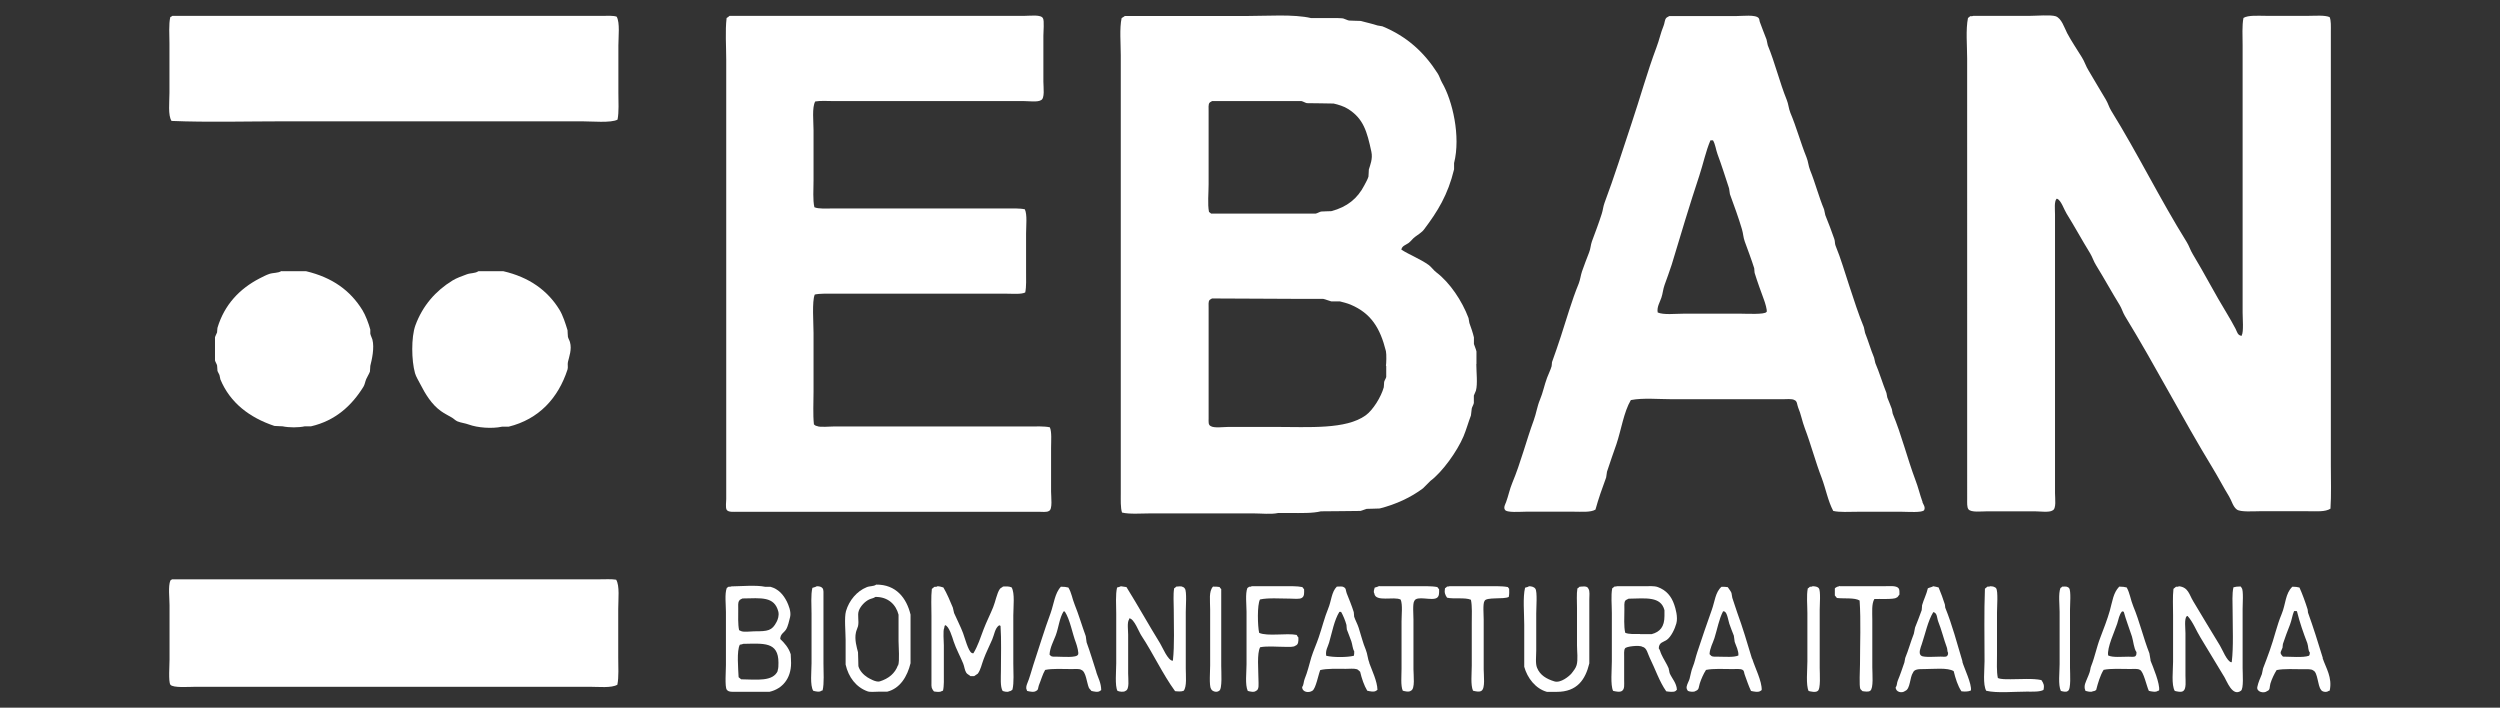
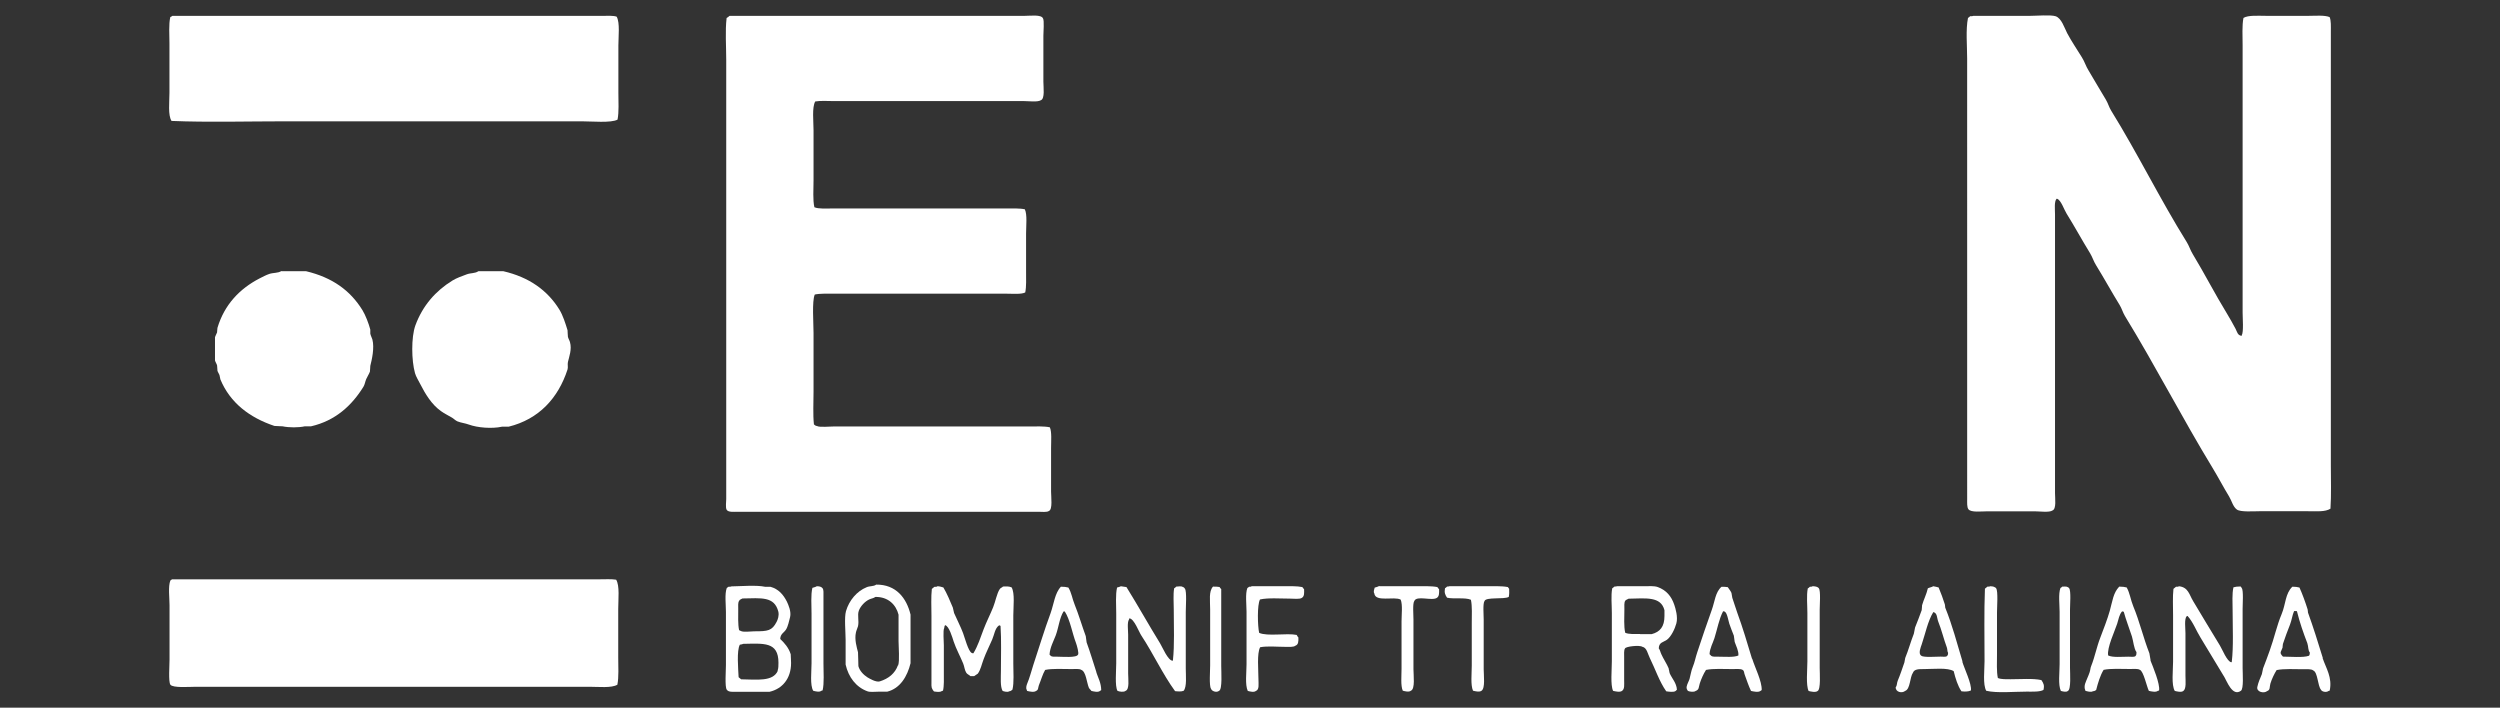
<svg xmlns="http://www.w3.org/2000/svg" id="uuid-7786617a-7edd-485a-a2fd-e02abb7d52f9" data-name="Layer 2" width="325" height="92" viewBox="0 0 325 92">
  <rect x="0" y="0" width="325" height="92" fill="#333333" stroke="none" />
  <defs>
    <style>
      .uuid-e1c9b4d8-f749-4e47-9350-0ba4b8f72b02 {
        fill: #fff;
        fill-rule: evenodd;
      }
    </style>
  </defs>
  <path class="uuid-e1c9b4d8-f749-4e47-9350-0ba4b8f72b02" d="m22.41,2.06h56c.59,0,1.34-.05,1.76.11.44.79.22,2.6.22,3.74v6.16c0,1.15.09,2.49-.11,3.48-.82.46-3.39.22-4.66.22h-38.49c-4.91,0-10.01.15-14.83-.05-.48-.73-.27-2.47-.27-3.65v-6.42c0-1.12-.11-2.49.11-3.43.09-.04.2-.09.27-.16Z" />
  <path class="uuid-e1c9b4d8-f749-4e47-9350-0ba4b8f72b02" d="m94.85,2.06h38.38c.71,0,2.14-.2,2.36.33.18.27.05,1.78.05,2.25v5.99c0,.71.22,2.2-.33,2.4-.42.27-1.58.11-2.2.11h-24.73c-.77,0-1.72-.07-2.4.05-.44.77-.22,2.6-.22,3.74v6.53c0,1.14-.11,2.53.11,3.48.55.24,1.56.16,2.36.16h22.49c.84,0,1.85-.04,2.51.11.33.71.16,2.16.16,3.15v4.93c0,.9.05,2-.11,2.73-.53.26-1.58.16-2.36.16h-22.49c-.84,0-1.85-.04-2.51.11-.38.86-.16,3.72-.16,4.99v7.66c0,1.39-.09,2.93.05,4.23.16.11.16.18.42.22.29.18,1.72.05,2.2.05h25.37c.88,0,1.96-.05,2.68.11.27.6.16,1.81.16,2.68v5.68c0,.68.22,2.31-.27,2.51-.26.2-.95.11-1.39.11h-39.02c-.55,0-1.3.09-1.5-.27-.16-.29-.05-1.01-.05-1.39V7.8c0-1.78-.15-3.78.05-5.46.11-.07.27-.16.37-.27h.02Z" />
  <path class="uuid-e1c9b4d8-f749-4e47-9350-0ba4b8f72b02" d="m256.52,2.06h7.39c.84,0,2.64-.16,3.32.05.77.26,1.14,1.5,1.5,2.2.55,1.04,1.3,2.14,1.92,3.15.35.55.51,1.15.86,1.7.75,1.23,1.5,2.58,2.25,3.79.29.48.4.97.7,1.45,3.43,5.54,6.34,11.49,9.79,17.03.33.51.48,1.08.81,1.61,1.52,2.51,2.9,5.21,4.44,7.72.4.64.77,1.34,1.12,1.98.2.38.26.88.81.92v-.11c.26-.35.11-2.27.11-2.9V5.87c0-1.15-.09-2.55.11-3.54.62-.38,1.92-.27,2.95-.27h5.52c.92,0,2.05-.11,2.73.16.2.44.16,1.21.16,1.87v56.36c0,1.87.07,3.89-.05,5.68-.7.44-1.81.33-2.95.33h-6.27c-.81,0-2.47.13-2.95-.22-.51-.37-.68-1.17-1.01-1.7-.73-1.19-1.39-2.47-2.14-3.7-3.94-6.47-7.44-13.29-11.4-19.76-.29-.48-.4-.97-.7-1.45-1.03-1.67-2.02-3.48-3.04-5.13-.33-.51-.48-1.08-.81-1.61-1.03-1.67-2-3.46-3.04-5.13-.31-.48-.71-1.74-1.23-1.92-.05,0-.02-.04-.05,0-.35.29-.22,1.43-.22,2.03v36.24c0,.7.2,2.05-.33,2.25-.4.29-1.69.11-2.31.11h-6.16c-.75,0-2.13.18-2.46-.27-.2-.27-.16-.86-.16-1.34V7.63c0-1.7-.2-3.79.11-5.3.09-.05.2-.13.27-.22.16,0,.33,0,.42-.05Z" />
-   <path class="uuid-e1c9b4d8-f749-4e47-9350-0ba4b8f72b02" d="m249.92,65.23c-.35-.97-.55-1.89-.92-2.84-1.06-2.82-1.8-5.87-2.95-8.62-.04-.2-.07-.38-.11-.59-.15-.46-.42-1.04-.59-1.5-.04-.2-.07-.38-.11-.59-.49-1.21-.93-2.69-1.45-3.9-.05-.24-.11-.46-.16-.7-.42-.99-.77-2.22-1.17-3.21-.05-.26-.11-.49-.16-.75-.7-1.67-1.3-3.59-1.87-5.3-.6-1.8-1.12-3.63-1.81-5.3-.11-.27-.05-.55-.16-.86-.33-.97-.79-2.16-1.17-3.1-.05-.26-.11-.49-.16-.75-.68-1.61-1.15-3.46-1.81-5.08-.24-.59-.24-1.12-.48-1.7-.75-1.85-1.32-3.96-2.09-5.77-.24-.59-.24-1.12-.48-1.7-.92-2.27-1.52-4.8-2.46-7.08-.05-.26-.11-.49-.16-.75-.29-.7-.59-1.56-.86-2.25-.09-.22-.04-.37-.16-.53-.37-.49-2.13-.27-2.95-.27h-8.67c-.13.09-.33.15-.42.27-.2.27-.18.66-.33,1.01-.37.88-.55,1.83-.92,2.79-1.21,3.23-2.14,6.62-3.26,9.95-1.12,3.35-2.24,6.93-3.48,10.23-.2.53-.2.92-.37,1.45-.37,1.17-.86,2.46-1.28,3.59-.18.51-.16.93-.37,1.45-.31.75-.64,1.69-.92,2.46-.18.55-.22,1.03-.42,1.56-.44,1.06-.88,2.33-1.23,3.43-.73,2.35-1.45,4.6-2.25,6.8,0,.18-.04.35-.05.53-.13.46-.42,1.04-.59,1.5-.37.99-.53,1.92-.92,2.84-.37.88-.48,1.78-.81,2.68-.97,2.64-1.7,5.54-2.79,8.14-.35.84-.51,1.7-.81,2.51-.09.24-.35.68-.16.97.18.44,2.05.27,2.73.27h6.21c1.01,0,2.22.11,2.84-.27.38-1.39.9-2.86,1.39-4.18.04-.26.07-.49.11-.75.37-1.17.84-2.44,1.23-3.59.62-1.85.95-4.16,1.87-5.72,1.54-.31,3.67-.11,5.41-.11h14.3c.48,0,1.25-.09,1.56.11.37.13.33.6.48.97.37.86.51,1.76.86,2.68.79,2.07,1.39,4.38,2.2,6.47.55,1.47.81,2.99,1.5,4.29.82.2,2.11.11,3.1.11h5.88c.64,0,2.64.15,2.84-.22.2-.37-.13-.77-.22-1.01l.02-.06Zm-20.29-24.67c-.2.35-2.6.22-3.26.22h-7.55c-1.03,0-2.57.18-3.32-.16-.13-.71.29-1.34.48-1.92.2-.6.2-1.06.42-1.67.29-.81.66-1.8.92-2.62,1.17-3.89,2.33-7.77,3.59-11.57.51-1.54.84-3.17,1.45-4.6h.33c.31.53.37,1.21.59,1.81.53,1.41,1.03,3.02,1.5,4.44.04.26.07.49.11.75.53,1.45,1.12,3.06,1.56,4.55.18.6.16,1.03.37,1.61.4,1.1.88,2.36,1.23,3.48,0,.2.04.38.05.59.35,1.14.82,2.42,1.23,3.54.11.29.44,1.32.33,1.56h-.02Z" />
  <path class="uuid-e1c9b4d8-f749-4e47-9350-0ba4b8f72b02" d="m36.59,35.26h3.21c3.39.81,5.74,2.49,7.33,5.08.38.62.82,1.76,1.01,2.51v.53c.05.24.2.53.27.75.29,1.1-.07,2.64-.27,3.43,0,.26-.04.49-.05.75-.11.31-.35.66-.48.97-.15.35-.18.71-.37,1.01-1.5,2.42-3.63,4.4-6.8,5.13h-.81c-.82.18-2.05.18-2.9,0-.35,0-.71-.04-1.06-.05-3.23-1.08-5.76-3.01-7.02-6.05l-.11-.53c-.05-.18-.22-.4-.27-.59,0-.24-.04-.46-.05-.7-.05-.2-.22-.44-.27-.64v-3.01c.05-.2.2-.44.27-.64,0-.2.04-.38.05-.59.9-3.01,2.88-5.08,5.46-6.42.4-.2.88-.46,1.28-.59.55-.18,1.12-.09,1.56-.37h.02Z" />
  <path class="uuid-e1c9b4d8-f749-4e47-9350-0ba4b8f72b02" d="m62.18,35.26h3.26c3.32.77,5.72,2.46,7.28,4.99.46.75.79,1.8,1.06,2.68,0,.29.04.57.05.86.05.22.22.49.27.7.26.93-.11,1.89-.27,2.57-.07.33.04.68-.05.97-1.21,3.72-3.72,6.47-7.66,7.44h-.86c-1.32.29-3.19.13-4.29-.27-.55-.2-.99-.22-1.5-.42-.26-.11-.48-.35-.7-.48-.51-.31-.97-.51-1.45-.86-1.21-.86-2.02-2.2-2.73-3.59-.2-.4-.51-.88-.64-1.34-.46-1.63-.51-4.66.05-6.21.95-2.58,2.64-4.49,4.82-5.83.53-.33,1.28-.59,1.87-.81.48-.18,1.04-.11,1.45-.37l.04-.02Z" />
-   <path class="uuid-e1c9b4d8-f749-4e47-9350-0ba4b8f72b02" d="m191.94,47.36v-1.67c-.07-.33-.24-.66-.33-.97v-.86c-.13-.57-.4-1.36-.59-1.87-.04-.22-.07-.42-.11-.64-.84-2.24-2.42-4.6-4.18-5.94-.37-.27-.64-.7-1.01-.97-1.08-.77-2.38-1.26-3.54-1.98.05-.49.59-.62.92-.86.31-.22.55-.59.86-.81.4-.31.88-.57,1.17-.97,1.76-2.33,3.1-4.49,3.9-7.81v-.81c.88-3.48-.2-8.12-1.56-10.45-.24-.42-.33-.84-.59-1.23-1.74-2.73-4-4.8-7.17-6.1-.22-.04-.42-.07-.64-.11-.6-.2-1.56-.42-2.2-.59-.49,0-1.01-.04-1.5-.05-.24-.05-.51-.2-.75-.27-.2-.05-.55-.02-.7-.05h-3.48c-2.24-.53-5.72-.27-8.41-.27h-15.8c-.11.09-.31.2-.42.27-.29,1.34-.11,3.28-.11,4.82v56.95c0,.86-.04,1.89.16,2.51.99.24,2.51.11,3.7.11h13.38c1.01,0,2.29.15,3.21-.05h1.56c1.39,0,2.93.05,4.01-.22,1.7,0,3.43-.04,5.13-.05.24-.05.55-.2.81-.27.57,0,1.14-.04,1.7-.05,2.16-.55,4.07-1.45,5.63-2.62l.97-.97c1.58-1.19,3.46-3.83,4.29-5.77.37-.88.64-1.87.97-2.73.04-.31.07-.6.11-.92.05-.2.22-.46.27-.7v-.97c.05-.18.22-.46.27-.64.24-.86.05-2.47.05-3.48l-.02.09Zm-34.7-34c.09-.11.22-.13.33-.22h11.62c.22.05.48.22.7.27,1.15,0,2.33.04,3.48.05.59.13,1.39.38,1.87.7,2,1.25,2.47,2.91,3.04,5.57.2.9-.16,1.74-.33,2.31,0,.31-.04.6-.05.92-.11.38-.37.79-.53,1.12-.9,1.74-2.24,2.82-4.29,3.37-.44,0-.9.04-1.34.05-.2.05-.48.22-.7.27h-13.6s-.16-.16-.27-.22c-.2-1.04-.05-2.44-.05-3.59v-9.53c0-.37-.05-.86.11-1.06l.02-.02Zm22.97,34.2v1.45c-.05.2-.22.44-.27.64,0,.24-.04.46-.05.7-.35,1.26-1.41,2.97-2.36,3.65-2.57,1.85-7.33,1.5-11.73,1.5h-6.1c-.62,0-1.89.18-2.31-.11-.33-.15-.27-.55-.27-1.01v-14.35c0-.37-.05-.81.11-1.01.09-.11.22-.13.33-.22,3.52,0,7.11.05,10.54.05h3.9c.35.07.7.24,1.06.33h1.12c.44.11.95.24,1.39.42,2.66,1.12,3.85,3.04,4.6,6.05.09.4.05,1.67,0,1.92l.06-.02Z" />
  <path class="uuid-e1c9b4d8-f749-4e47-9350-0ba4b8f72b02" d="m22.35,75.31h55.61c.7,0,1.54-.05,2.14.05.48.77.27,2.6.27,3.79v6.32c0,1.15.09,2.53-.11,3.54-.75.46-2.47.27-3.65.27H25.47c-.82,0-2.99.18-3.32-.27-.27-.37-.11-2.58-.11-3.26v-7.08c0-.97-.2-2.44.11-3.21.07-.04.15-.09.22-.16h-.02Z" />
  <path class="uuid-e1c9b4d8-f749-4e47-9350-0ba4b8f72b02" d="m106.19,76.21c.35,0,.6.07.75.27.15.2.11.66.11,1.01v8.78c0,1.12.11,2.53-.11,3.48-.05,0-.11.04-.16.05-.26.22-.79.07-1.06,0-.44-.71-.22-2.51-.22-3.59v-6.42c0-1.08-.11-2.47.11-3.37.15-.05.44-.11.59-.22Z" />
  <path class="uuid-e1c9b4d8-f749-4e47-9350-0ba4b8f72b02" d="m121.83,76.21c.33,0,.55.09.81.16.46.77.88,1.78,1.23,2.62.05.24.11.46.16.7.35.82.86,1.78,1.17,2.62.22.59.68,2.36,1.12,2.57.05.04.09.04.22.05.57-.93.92-2.03,1.34-3.15.35-.92.86-1.92,1.23-2.84.29-.7.48-1.8.86-2.36.09-.15.31-.2.42-.33.44-.02.77-.04,1.12.11.44.75.22,2.53.22,3.65v6.27c0,1.1.11,2.46-.11,3.37-.16.11-.16.18-.42.22-.22.15-.68.02-.86-.05-.33-.57-.22-1.72-.22-2.62,0-1.92.07-4-.05-5.83-.13-.05-.09-.11-.22-.05-.51.37-.59,1.19-.86,1.81-.35.82-.82,1.74-1.12,2.57-.26.68-.37,1.34-.75,1.87-.16.11-.33.22-.48.33h-.48c-.16-.16-.4-.24-.53-.42-.24-.37-.24-.79-.42-1.23-.37-.9-.92-1.91-1.23-2.84-.18-.55-.6-2.03-1.12-2.14-.07.13-.09.15-.11.37-.18.29-.05,1.78-.05,2.25v3.59c0,.77.04,1.69-.11,2.31-.05,0-.11.04-.16.05-.24.18-.7.09-1.01.05-.09-.13-.16-.16-.22-.33-.15-.2-.11-.66-.11-1.01v-8.51c0-1.14-.07-2.42.05-3.48.11-.09.22-.18.33-.27.15,0,.29,0,.37-.05v-.02Z" />
  <path class="uuid-e1c9b4d8-f749-4e47-9350-0ba4b8f72b02" d="m145.69,76.21l.75.11c1.48,2.38,2.9,4.93,4.38,7.33.31.51.99,2.18,1.61,2.25l.05-.05c.22-2,.11-4.42.11-6.58,0-.9-.09-1.98.05-2.79.09-.05.2-.13.27-.22.31,0,.62-.11.86.05.16.05.18.09.27.22.26.35.11,2.4.11,3.04v7.33c0,.95.16,2.35-.27,2.9-.31.13-.73.09-1.12.05-1.63-2.24-2.84-4.89-4.38-7.22-.33-.49-.93-2.18-1.56-2.25,0,.05-.04.11-.05.16-.26.37-.11,1.41-.11,1.98v5.04c0,.7.2,2.05-.33,2.25-.24.2-.82.11-1.06,0-.35-.62-.16-2.62-.16-3.59v-6.47c0-1.08-.11-2.47.11-3.37.11-.04.38-.09.48-.16l-.02-.02Z" />
  <path class="uuid-e1c9b4d8-f749-4e47-9350-0ba4b8f72b02" d="m162.67,76.21h4.07c.86,0,1.87-.04,2.57.11.05.09.13.2.22.27.02.51.04.92-.27,1.12-.27.22-1.08.11-1.56.11-1.26,0-2.82-.13-3.9.11-.38.68-.31,3.46-.11,4.34,1.08.49,3.59,0,4.88.27.05.11.13.24.22.33.02.51,0,.93-.37,1.06-.26.22-.88.16-1.34.16-1.04,0-2.31-.13-3.26.05-.44.79-.22,2.99-.22,4.18,0,.6.13,1.34-.33,1.5-.26.22-.79.07-1.06,0-.37-.79-.16-2.42-.16-3.48v-6.8c0-.93-.18-2.36.11-3.1.07-.04.15-.09.22-.16.15,0,.24,0,.33-.05l-.02-.04Z" />
  <path class="uuid-e1c9b4d8-f749-4e47-9350-0ba4b8f72b02" d="m179.31,76.21h4.71c.95,0,2.05-.05,2.84.11.05.09.13.2.22.27.02.51.02.92-.27,1.12-.64.46-2.64-.35-2.95.42-.24.31-.11,1.85-.11,2.4v6.47c0,.77.24,2.57-.33,2.79-.26.22-.79.07-1.06,0-.29-.66-.16-1.92-.16-2.84v-6.16c0-.88.16-2.16-.11-2.84-.84-.46-3.3.37-3.43-.81-.15-.22,0-.55.05-.75.15-.05.44-.11.59-.22l.02.04Z" />
  <path class="uuid-e1c9b4d8-f749-4e47-9350-0ba4b8f72b02" d="m188.42,76.21h4.71c.97,0,2.09-.05,2.9.11.04.07.09.15.16.22.02.4.02.7-.05,1.06-.64.35-2.95-.02-3.15.53-.24.31-.11,1.85-.11,2.4v6.47c0,.79.22,2.44-.27,2.79-.27.22-.84.07-1.12,0-.33-.75-.16-2.25-.16-3.26v-5.52c0-.99.07-2.22-.11-3.04-.73-.33-2.27-.07-3.1-.27-.24-.35-.38-.64-.27-1.23.09-.05.2-.13.27-.22.15,0,.24,0,.33-.05l-.02.02Z" />
-   <path class="uuid-e1c9b4d8-f749-4e47-9350-0ba4b8f72b02" d="m198.74,76.21c.37,0,.7.09.86.33.27.37.11,2.53.11,3.21v4.82c0,.71-.13,1.69.11,2.25.38.95,1.23,1.45,2.25,1.76.82.26,1.96-.7,2.25-1.06.22-.29.53-.66.64-1.06.2-.71.05-1.76.05-2.57v-4.88c0-.81-.07-1.8.05-2.51.09-.05.2-.13.27-.22.46-.04,1.03-.15,1.17.27.2.26.11.95.11,1.39v8.3c-.51,2.11-1.58,3.7-4.23,3.7h-1.28c-1.47-.4-2.55-1.8-2.95-3.26v-5.46c0-1.47-.2-3.57.11-4.82.11-.04.38-.09.48-.16l-.02-.04Z" />
  <path class="uuid-e1c9b4d8-f749-4e47-9350-0ba4b8f72b02" d="m235.59,76.21c.37,0,.7.05.86.27.26.33.11,2.18.11,2.79v7.55c0,.7.16,2.8-.27,3.01-.27.22-.88.07-1.17,0-.37-.77-.16-2.77-.16-3.85v-6.27c0-1.03-.13-2.27.05-3.21.09-.05.2-.13.27-.22.15,0,.24,0,.33-.05l-.02-.02Z" />
-   <path class="uuid-e1c9b4d8-f749-4e47-9350-0ba4b8f72b02" d="m239.16,76.21h5.68c.68,0,1.69-.13,1.98.27.13.16.11.49.11.81-.16.16-.18.35-.42.42-.31.24-2.31.13-2.84.16-.38.62-.27,1.72-.27,2.73v6.16c0,.81.18,2.73-.27,3.04-.22.18-.71.09-1.01.05-.09-.09-.18-.18-.27-.27-.18-.37-.05-2.6-.05-3.21,0-2.73.13-5.65-.05-8.3-.64-.4-2.02-.22-2.95-.33-.09-.11-.18-.22-.27-.33v-.92c.09-.07.09-.11.22-.16.11-.09.31-.07.42-.16l.02.04Z" />
  <path class="uuid-e1c9b4d8-f749-4e47-9350-0ba4b8f72b02" d="m258.75,76.21c.15,0,.44.04.53.11q.15.05.22.16c.27.37.11,2.49.11,3.15v5.41c0,1.03-.07,2.25.11,3.1.4.18,1.08.16,1.7.16,1.28,0,2.86-.13,3.96.11.27.4.42.68.27,1.28-.49.27-1.41.22-2.2.22-1.61,0-3.85.22-5.24-.11-.46-.81-.22-2.69-.22-3.85,0-3.12-.07-6.4.05-9.42.11-.09.22-.18.33-.27.15,0,.29,0,.37-.05h0Z" />
  <path class="uuid-e1c9b4d8-f749-4e47-9350-0ba4b8f72b02" d="m283.23,76.21c1.25.11,1.37,1.1,1.87,1.92,1.15,1.91,2.31,3.87,3.48,5.77.31.49.93,2.11,1.5,2.2,0,0,.04-.04.05-.05.24-2.02.11-4.49.11-6.69,0-.97-.09-2.2.11-3.01.24-.07.53-.11.92-.11.07.09.11.09.16.22.24.27.11,2.16.11,2.73v7.66c0,.7.16,2.68-.22,2.95-1.1.81-1.83-1.26-2.14-1.76-1.03-1.69-2.07-3.45-3.1-5.13-.59-.95-.97-2.03-1.7-2.84-.09.04-.05,0-.11.05-.33.29-.16,1.61-.16,2.2v5.52c0,.66.13,1.69-.27,1.98-.27.22-.84.07-1.12,0-.46-.79-.22-2.66-.22-3.79v-6.05c0-1.12-.07-2.38.05-3.43.11-.09.22-.18.33-.27.15,0,.29,0,.37-.05l-.02-.02Z" />
  <path class="uuid-e1c9b4d8-f749-4e47-9350-0ba4b8f72b02" d="m157.68,76.26c.31,0,.62,0,.86.05.05.09.13.2.22.27v10.01c0,.71.16,3.02-.27,3.21-.35.29-.97.05-1.06-.27-.26-.35-.11-2.4-.11-3.04v-7.28c0-1.15-.2-2.33.37-2.95Z" />
  <path class="uuid-e1c9b4d8-f749-4e47-9350-0ba4b8f72b02" d="m268.07,76.26c.22,0,.57-.04.7.05q.15.05.22.16c.26.33.11,2.18.11,2.79v7.55c0,.7.16,2.8-.27,3.01-.24.2-.64.07-.92,0-.37-.79-.16-2.42-.16-3.48v-6.8c0-.93-.18-2.36.11-3.1.07-.04.15-.09.22-.16v-.02Z" />
  <path class="uuid-e1c9b4d8-f749-4e47-9350-0ba4b8f72b02" d="m113.89,76.01c-.33.24-.82.15-1.23.33-1.26.51-2.27,1.7-2.68,3.1-.24.84-.05,2.73-.05,3.74v3.21c.37,1.65,1.37,2.95,2.84,3.48.35.13.95.05,1.39.05h1.17c1.69-.42,2.62-1.98,3.04-3.7v-6.32c-.51-2.13-1.87-3.94-4.49-3.9v.02Zm2.84,10.48c-.38,1.06-1.23,1.74-2.36,2.09-.48.15-1.36-.38-1.61-.53-.49-.31-1.01-.84-1.17-1.45,0-.6-.04-1.21-.05-1.81-.15-.59-.48-1.65-.27-2.57.05-.26.2-.55.27-.81.16-.7-.11-1.45.11-2.03.22-.59.79-1.19,1.34-1.45.27-.13.57-.15.81-.33,1.67-.02,2.68,1.01,3.01,2.31v3.43c0,.77.16,2.58-.05,3.15Z" />
  <path class="uuid-e1c9b4d8-f749-4e47-9350-0ba4b8f72b02" d="m216.94,86.91c-.26-.62-.7-1.26-.97-1.87-.13-.27-.15-.53-.33-.75.02-.81.6-.79,1.06-1.12.55-.4,1.04-1.43,1.23-2.14.22-.81-.11-1.94-.27-2.4-.38-1.14-1.06-1.91-2.14-2.31-.49-.18-1.21-.11-1.81-.11h-3.48s-.22.05-.37.05c-.07.07-.16.16-.27.22-.18.93-.05,2.18-.05,3.21v6.27c0,1.1-.2,3.08.16,3.85.29.07.9.22,1.17,0,.35-.24.27-.81.27-1.39v-2.95c0-.38-.05-.95.11-1.17.11-.27,1.89-.46,2.25-.22.6.11.71.95.97,1.45.7,1.41,1.26,3.1,2.14,4.34.33.05.99.15,1.23-.05.05-.05.11-.11.16-.16-.05-.86-.62-1.43-.92-2.09-.09-.22-.07-.42-.16-.64h.02Zm-3.74-4.49c-.68,0-1.47.05-1.92-.16-.2-.82-.11-2.05-.11-3.04,0-.38-.05-.9.11-1.12q.07-.11.22-.16s.16-.07.22-.11c2.24-.04,4.2-.33,4.66,1.5v.75c0,1.39-.57,2.07-1.67,2.36h-1.5v-.02Z" />
  <path class="uuid-e1c9b4d8-f749-4e47-9350-0ba4b8f72b02" d="m301.96,85.52c-.62-2.02-1.23-3.98-1.92-5.88,0-.15-.04-.29-.05-.42-.29-.93-.68-2-1.06-2.84-.26-.07-.53-.11-.92-.11-.93.88-.86,2.27-1.39,3.54-.64,1.52-.97,3.15-1.56,4.77-.26.71-.57,1.59-.86,2.31-.05.26-.11.49-.16.75-.2.49-.48,1.1-.59,1.67-.13.64.86.88,1.28.53.42-.15.29-.51.42-.97.18-.6.51-1.28.81-1.76.97-.2,2.35-.11,3.48-.11.46,0,1.04-.05,1.28.16.6.24.57,2,1.01,2.51.11.26.7.38.97.16.05,0,.11-.04.16-.05.37-1.72-.49-2.93-.92-4.23l.02-.02Zm-1.81-.27c-.71.27-2.44.11-3.37.11-.51-.55-.26-.55-.05-1.17,0-.16.04-.33.05-.48.26-.81.62-1.74.92-2.51.24-.62.29-1.21.53-1.76h.33s.04.04.05.05c.35,1.43.84,2.82,1.34,4.12.16.46.07.9.33,1.23,0,.22-.04.29-.11.42l-.02-.02Z" />
  <path class="uuid-e1c9b4d8-f749-4e47-9350-0ba4b8f72b02" d="m142.54,87.41c-.44-1.34-.82-2.66-1.28-3.9-.04-.27-.07-.53-.11-.81-.48-1.3-.92-2.82-1.45-4.12-.33-.81-.38-1.48-.81-2.2-.26-.07-.57-.11-.97-.11-.79.82-.92,2.25-1.34,3.43-.81,2.18-1.52,4.55-2.25,6.75-.27.84-.48,1.69-.81,2.46-.07.18-.18.55-.05.75l.05.16c.29.07.9.22,1.17,0,.33-.13.24-.42.37-.75.26-.62.48-1.43.81-1.98.95-.2,2.31-.11,3.43-.11.42,0,1.03-.07,1.28.11.6.22.7,1.67.97,2.31.07.16.24.27.33.42.29.07.86.22,1.12,0l.16-.11c-.02-.95-.4-1.58-.64-2.31l.02.02Zm-2.4-2.31c-.18.44-2.02.27-2.68.27-.33,0-.68.04-.86-.11l-.16-.16c.05-.92.53-1.76.81-2.51.38-1.04.48-2.24,1.01-3.1h.16c.7,1.08.97,2.82,1.45,4.07.13.35.42,1.36.27,1.56v-.02Z" />
  <path class="uuid-e1c9b4d8-f749-4e47-9350-0ba4b8f72b02" d="m227.76,85.63c-.62-2.07-1.21-4.05-1.92-5.99-.24-.66-.42-1.32-.64-1.92-.04-.22-.07-.42-.11-.64-.11-.27-.33-.51-.48-.75-.22-.04-.51-.05-.81-.05-.81.68-.88,1.96-1.28,3.04-.64,1.76-1.28,3.7-1.87,5.46-.24.71-.33,1.3-.59,1.92-.22.53-.26.99-.42,1.56-.09.31-.29.6-.37.97-.07.29.07.44.16.59.24.11.79.18,1.01,0,.46-.16.38-.49.53-.97.2-.62.49-1.26.81-1.76.95-.2,2.31-.11,3.43-.11.44,0,1.06-.07,1.34.11.22.15.16.37.27.64.24.66.51,1.47.81,2.09.29.07.95.22,1.23,0l.16-.11c.05-1.14-.9-2.97-1.23-4.07h-.04Zm-1.76-.42c-.59.27-1.74.16-2.57.16-.35,0-.77.04-.97-.11-.07-.07-.15-.15-.22-.22.04-.79.44-1.45.64-2.09.37-1.17.59-2.47,1.12-3.48.13,0,.15,0,.22.05.31.15.46,1.15.59,1.56.15.48.42,1.1.59,1.56.04.27.07.53.11.81.18.53.53,1.17.48,1.76h.02Z" />
  <path class="uuid-e1c9b4d8-f749-4e47-9350-0ba4b8f72b02" d="m279.58,85.85c-.05-.31-.11-.6-.16-.92-.77-1.96-1.28-4.16-2.09-6.1-.35-.84-.44-1.72-.86-2.46-.26-.07-.57-.11-.97-.11-.79.82-.88,1.91-1.23,3.15-.31,1.1-.82,2.4-1.23,3.48-.48,1.23-.7,2.47-1.17,3.65-.13.29-.11.53-.22.86-.15.46-.44,1.04-.59,1.5-.07.2-.09.6,0,.75,0,.05.04.11.05.16.2.05.71.22.97.05.24-.02.27-.07.42-.16.24-.93.53-1.91.97-2.62.95-.2,2.31-.11,3.43-.11.42,0,1.03-.07,1.28.11.48.16.9,2.2,1.17,2.73.29.07.9.22,1.17,0,.05,0,.11-.04.16-.05.15-.84-.81-3.13-1.12-3.9v-.02Zm-1.98-.53c-.2.11-.62.05-.92.05-.84,0-2.03.13-2.62-.16-.18-.99.88-3.21,1.17-4.12.2-.64.26-1.17.64-1.61.07,0,.15.04.22.05.29,1.08.73,2.18,1.06,3.21.18.57.26,1.61.59,2.03,0,.26,0,.44-.16.53l.02.02Z" />
-   <path class="uuid-e1c9b4d8-f749-4e47-9350-0ba4b8f72b02" d="m178.03,86.22c-.24-.6-.24-1.17-.48-1.76-.38-.9-.59-1.81-.92-2.84-.15-.48-.44-.99-.59-1.45,0-.2-.04-.38-.05-.59-.24-.79-.62-1.7-.92-2.46-.15-.4-.04-.64-.42-.81-.16-.11-.6-.05-.86-.05-.7.68-.71,1.87-1.12,2.84-.49,1.19-.79,2.46-1.23,3.74-.27.82-.71,1.78-.97,2.62-.29.99-.49,1.89-.86,2.79-.15.35-.11.79-.33,1.06,0,.68.86.81,1.34.48.44-.29.77-2.09,1.01-2.68.88-.22,2.2-.16,3.32-.16.46,0,1.06-.07,1.45.05.16.05.29.24.42.33.2.86.51,1.78.92,2.46.29.07.9.22,1.17,0l.16-.11c-.02-1.1-.73-2.57-1.06-3.48l.02.02Zm-2.03-.97c-.88.22-2.71.22-3.59,0-.13-.7.22-1.17.37-1.7.4-1.37.66-2.9,1.34-4.01h.22c.27.46.55,1.15.7,1.7,0,.2.04.38.05.59.16.46.44,1.08.59,1.56.15.46.15.92.37,1.28,0,.22,0,.44-.05.59h.02Z" />
  <path class="uuid-e1c9b4d8-f749-4e47-9350-0ba4b8f72b02" d="m255.13,86.01c-.73-2.44-1.34-4.77-2.25-7.02,0-.15-.04-.29-.05-.42-.22-.68-.53-1.56-.81-2.2-.2-.05-.46-.13-.7-.16-.16.11-.53.18-.7.27-.18.79-.55,1.48-.75,2.2,0,.22-.04.42-.05.64-.26.7-.57,1.56-.86,2.25-.05.27-.11.53-.16.81-.4,1.01-.71,2.16-1.12,3.15-.04.2-.07.38-.11.59-.26.75-.55,1.63-.86,2.36-.13.29-.07.64-.27.86-.02.64.82.82,1.23.48.68-.24.6-1.78,1.01-2.36.18-.49.77-.48,1.45-.48,1.21,0,3.08-.22,3.85.27.24.97.53,1.92,1.01,2.62.46.05.9.05,1.23-.11.13-.84-.88-2.91-1.12-3.74l.05-.02Zm-2.03-.7c-.18.11-.55.05-.81.05-.55,0-2.22.13-2.51-.11-.46-.26-.07-1.14.05-1.5.46-1.36.79-3.02,1.5-4.18.53.11.46.77.64,1.23.42,1.03.73,2.33,1.12,3.37.09.24.04.51.16.7,0,.22-.04.35-.16.42v.02Z" />
  <path class="uuid-e1c9b4d8-f749-4e47-9350-0ba4b8f72b02" d="m102.77,84.99c-.24-.77-.81-1.43-1.34-1.92.02-.68.49-.81.75-1.23.26-.4.4-1.12.53-1.61.18-.71-.22-1.61-.42-2.03-.46-.9-1.08-1.63-2.14-1.92h-.7c-1.1-.24-3.13-.07-4.38-.05-.07.05-.22.05-.37.05-.05.05-.13.11-.22.16-.29.75-.11,2.16-.11,3.1v6.91c0,.66-.16,2.86.11,3.21.24.35.81.27,1.39.27h4.18c1.63-.38,2.79-1.69,2.79-3.74,0-.38-.04-.79-.05-1.17l-.02-.02Zm-6.69-6.86q.05-.16.22-.22s.16-.07.22-.11c2.46-.04,4.14-.29,4.66,1.7.13.51-.07,1.06-.22,1.34-.6,1.17-1.14,1.23-2.9,1.23-.46,0-1.45.15-1.76-.05-.13-.04-.13-.05-.22-.11-.16-.75-.11-1.81-.11-2.73,0-.37-.05-.84.11-1.06v.02Zm5.04,9.06c-.62,1.45-2.71,1.15-4.77,1.12-.11-.09-.22-.18-.33-.27-.05-1.08-.27-3.45.16-4.23.11-.02.35-.05.42-.11,2.69-.04,4.6-.31,4.6,2.46,0,.37,0,.73-.11,1.01l.02.04Z" />
</svg>